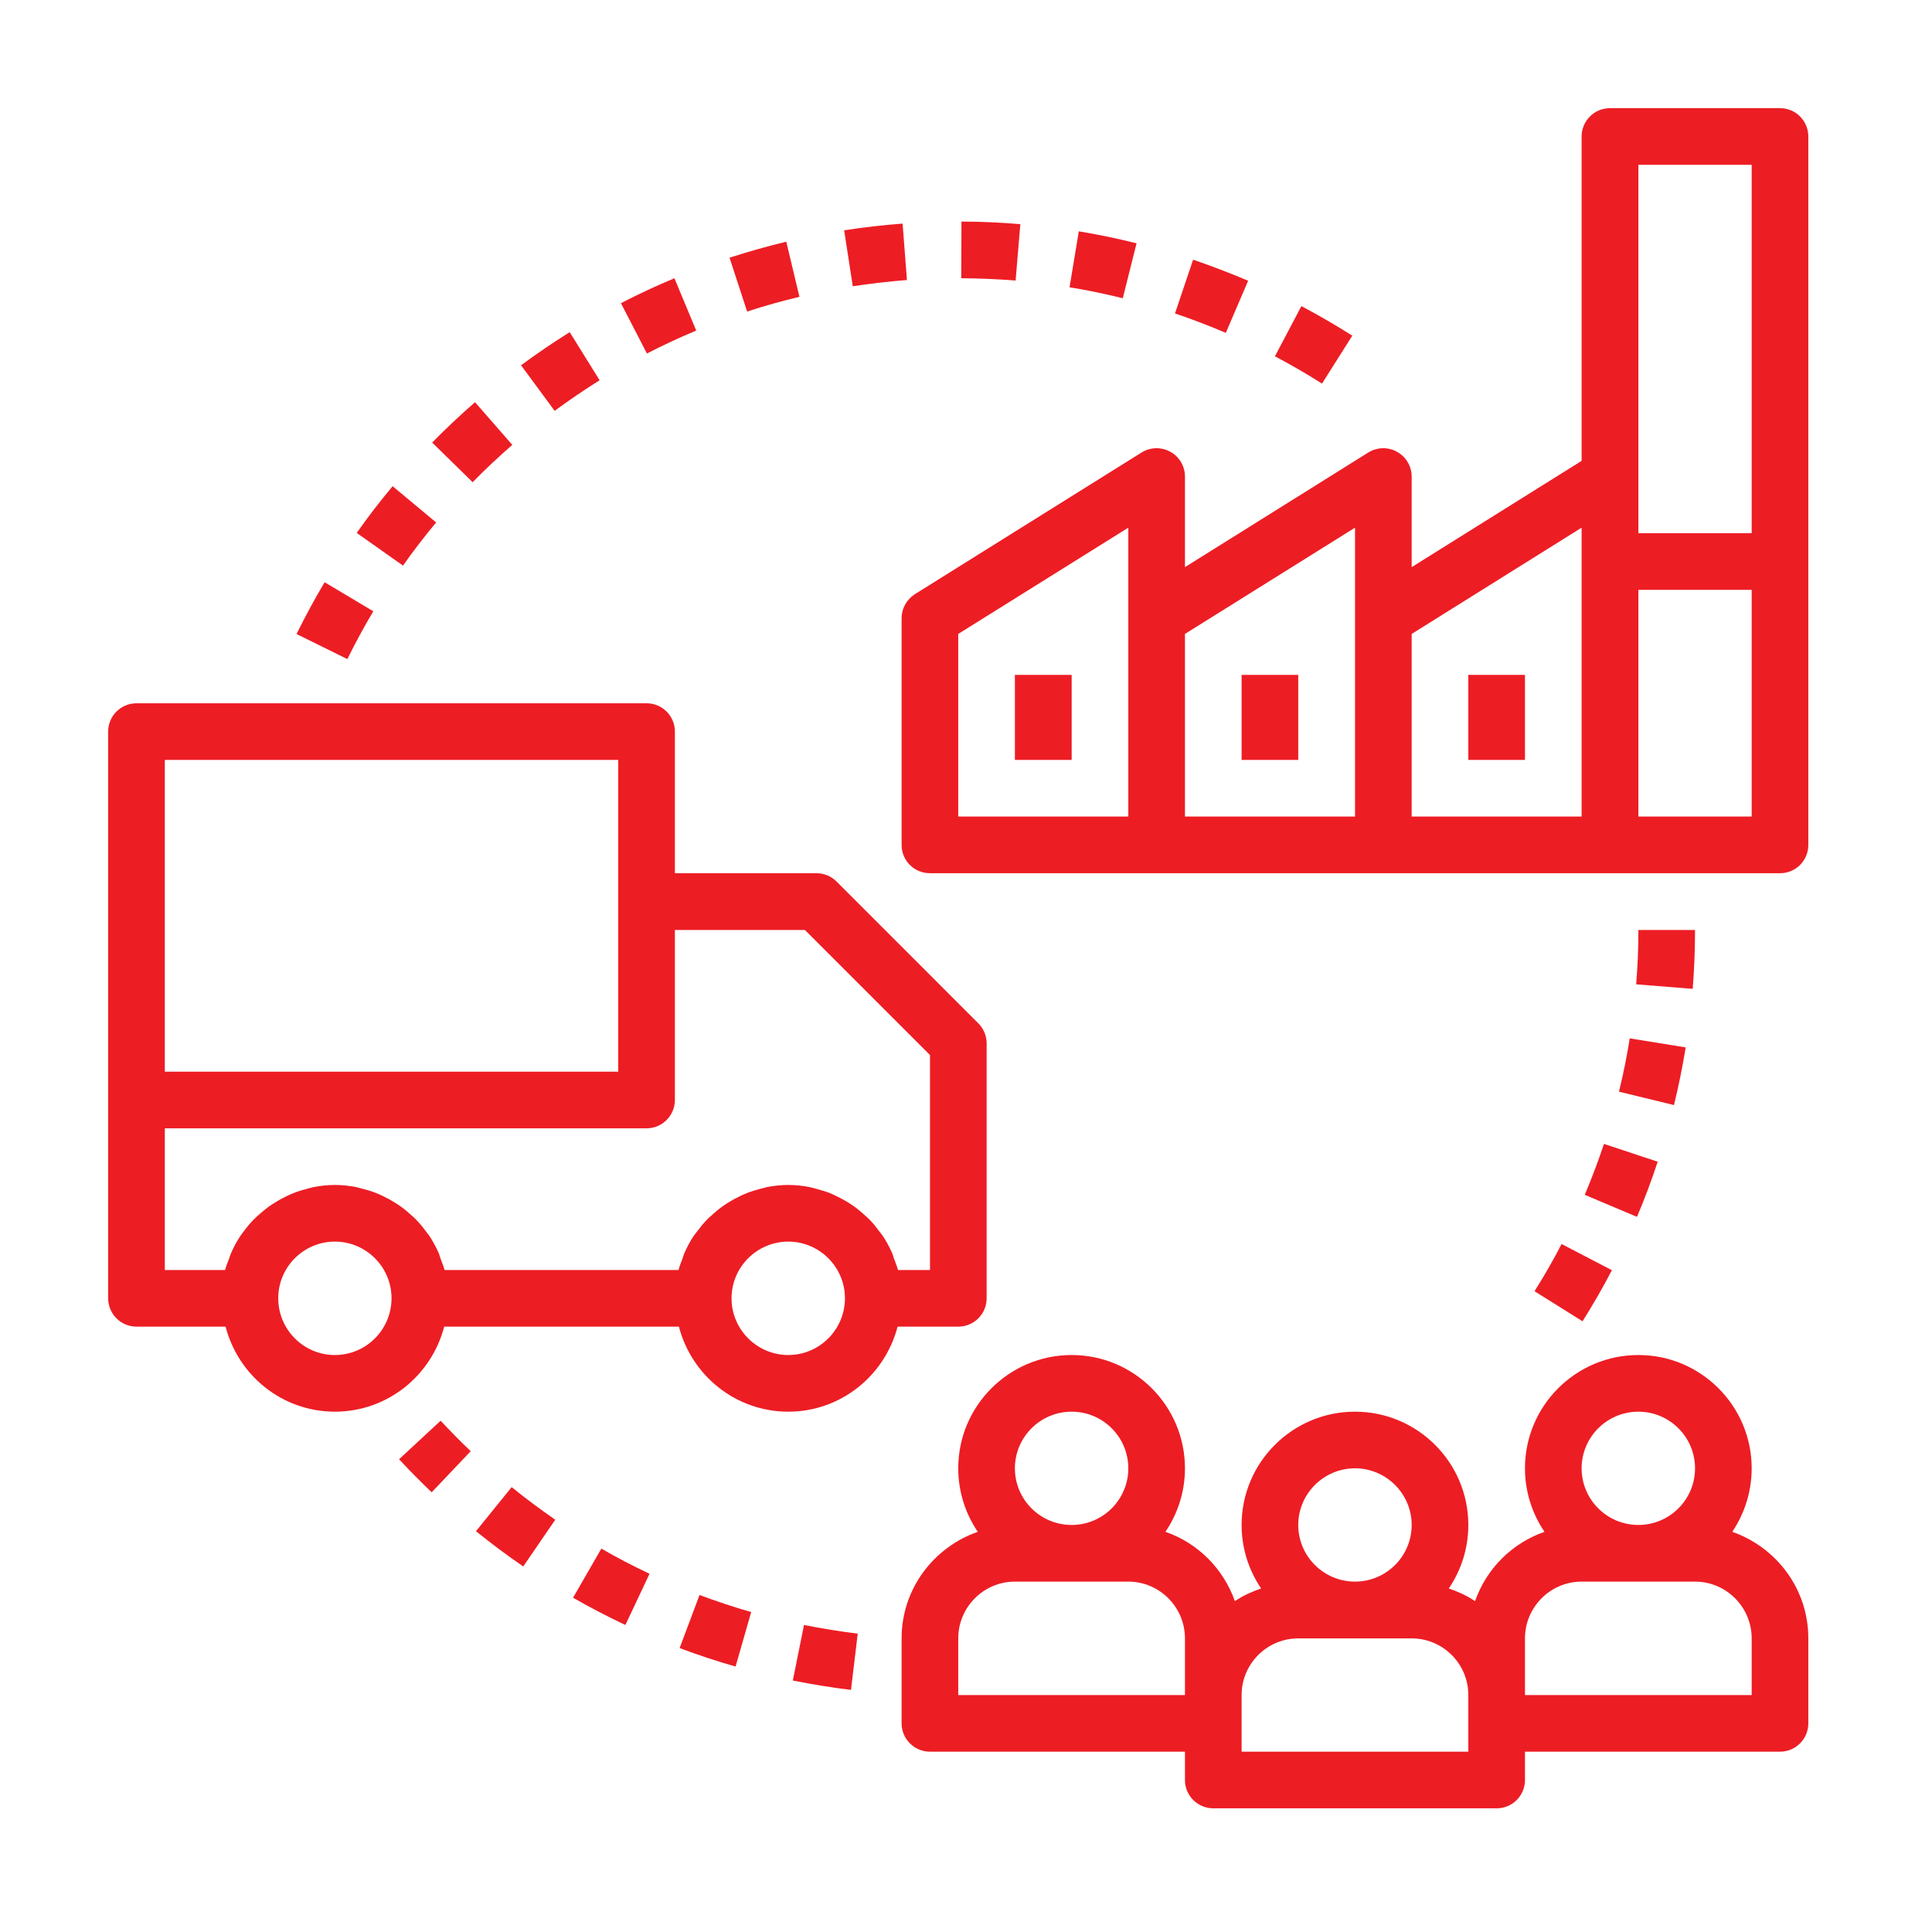
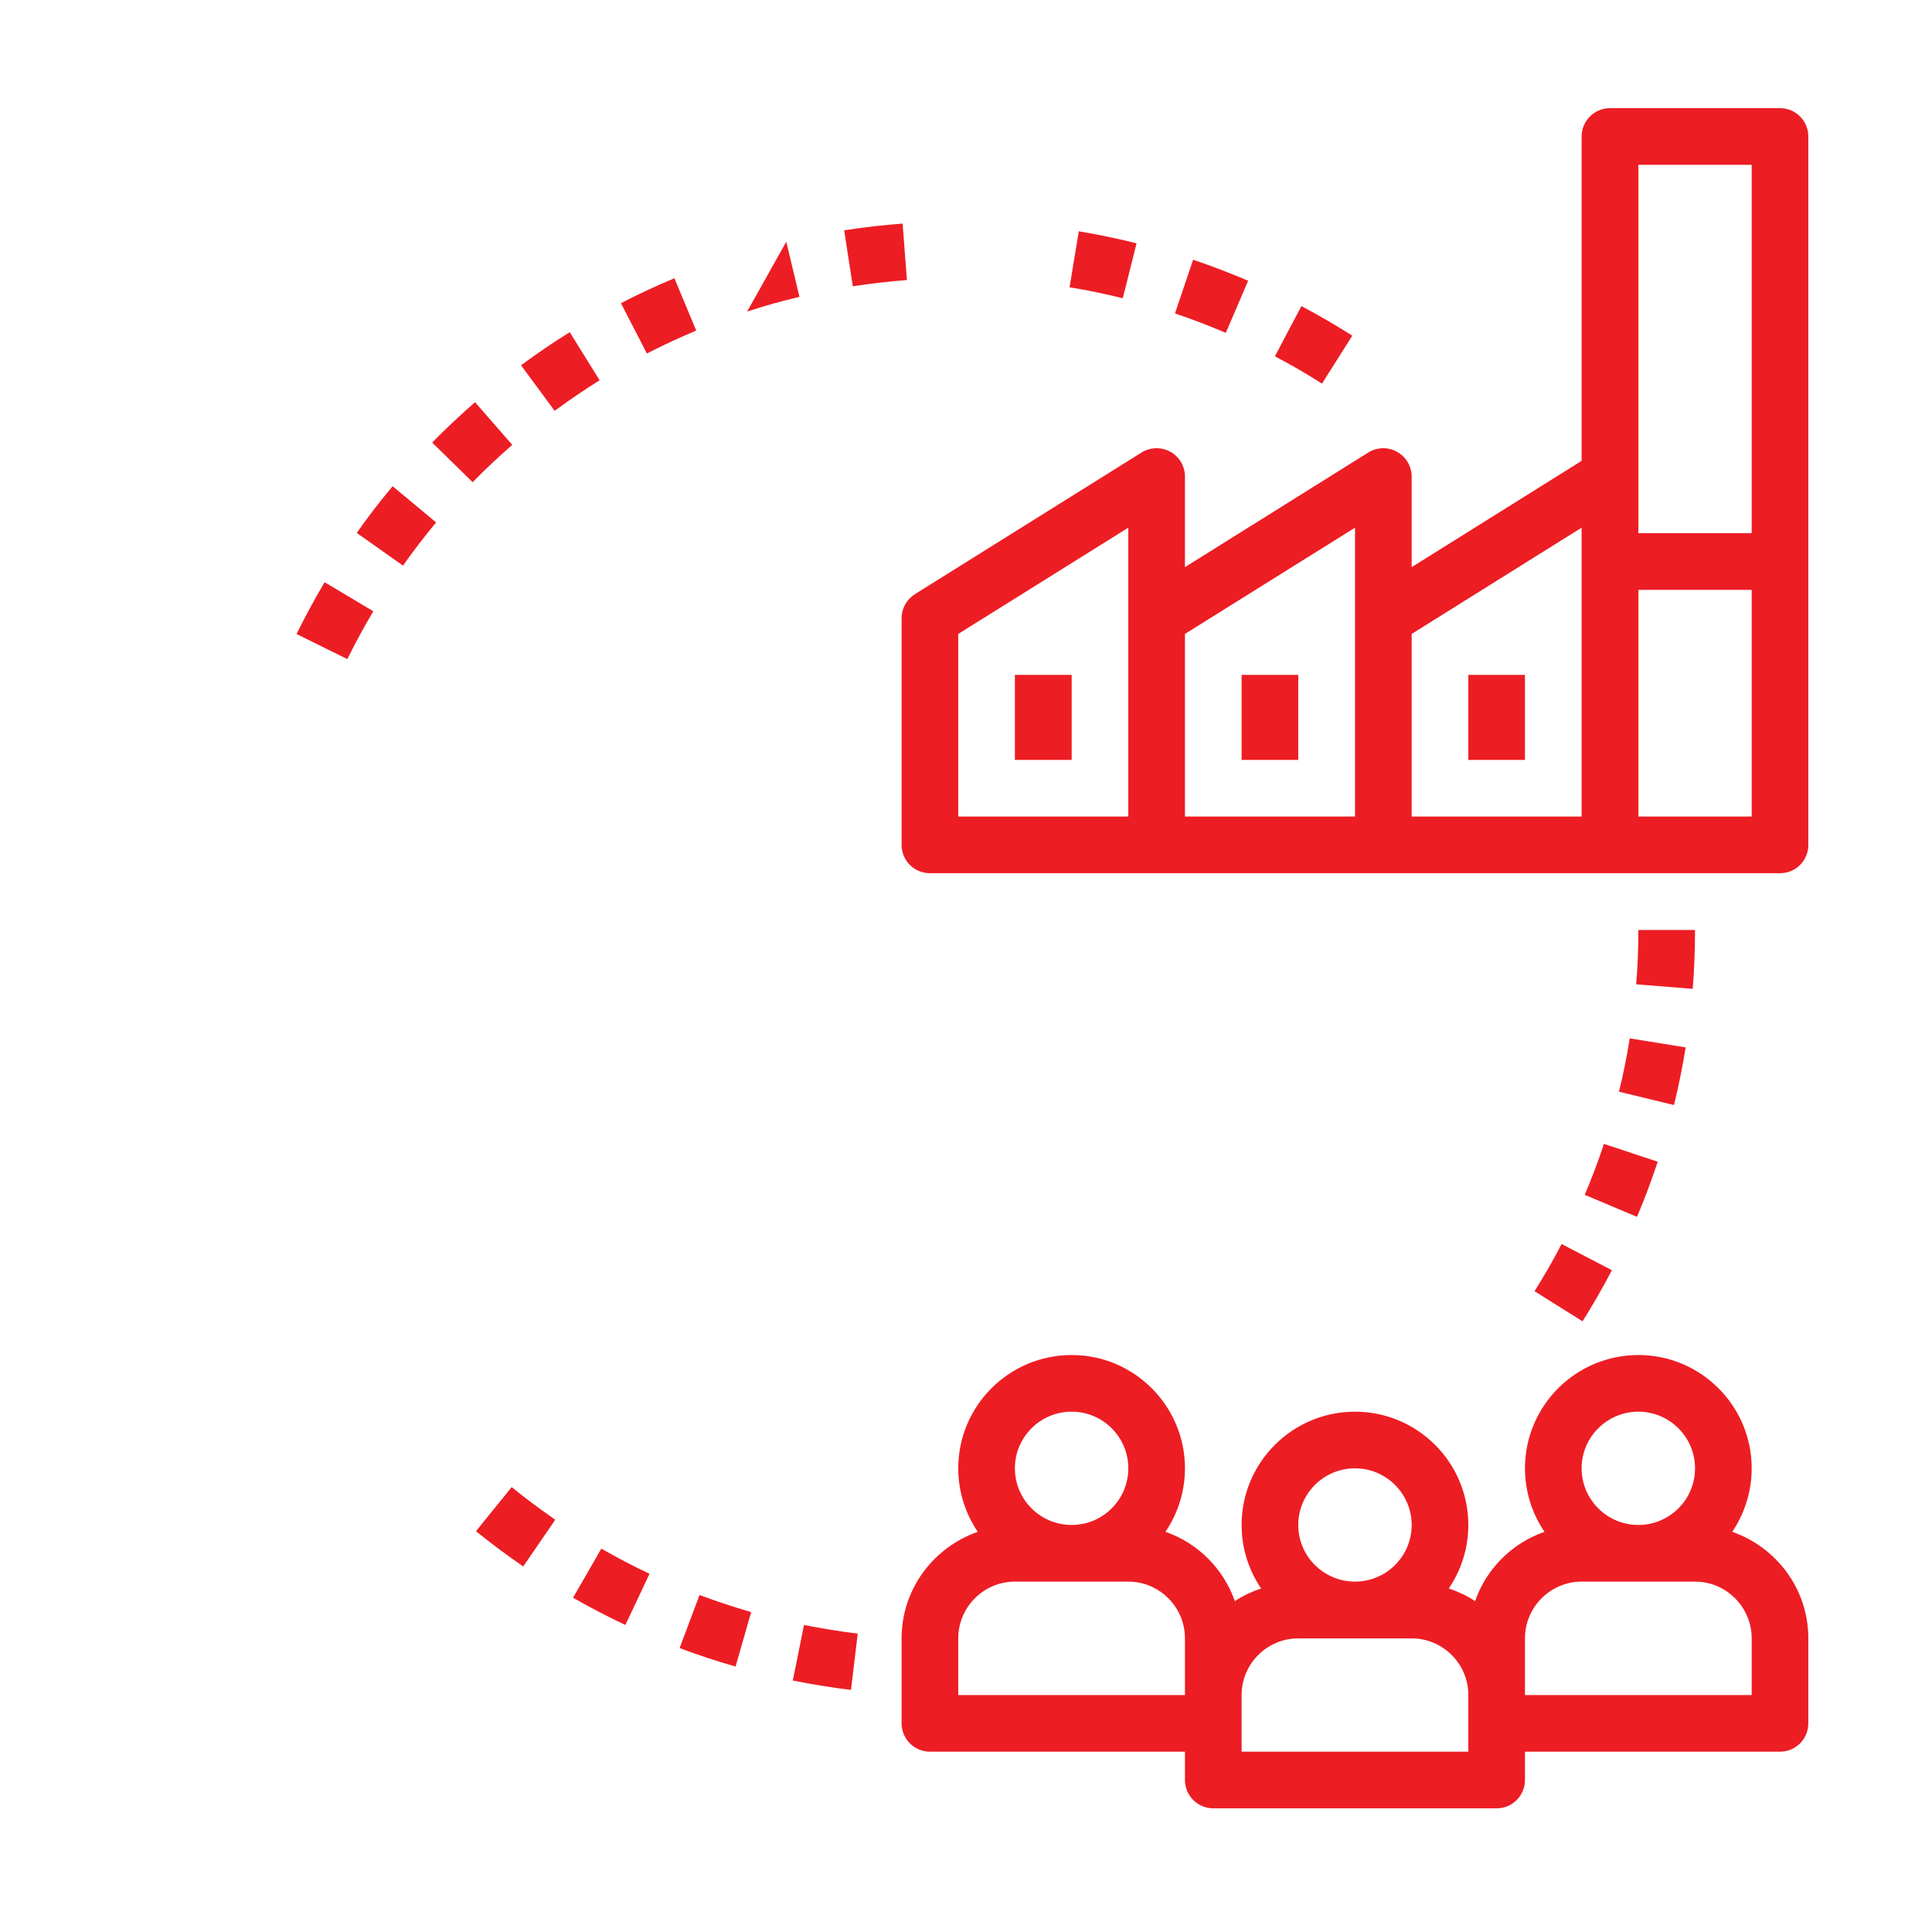
<svg xmlns="http://www.w3.org/2000/svg" width="100" zoomAndPan="magnify" viewBox="0 0 75 75" height="100" preserveAspectRatio="xMidYMid meet" version="1.0">
  <defs>
    <clipPath id="406f840cb1">
      <path d="M 35 52 L 70.199 52 L 70.199 70.199 L 35 70.199 Z M 35 52 " clip-rule="nonzero" />
    </clipPath>
    <clipPath id="93f1ffd744">
-       <path d="M 4.199 27 L 39 27 L 39 55 L 4.199 55 Z M 4.199 27 " clip-rule="nonzero" />
-     </clipPath>
+       </clipPath>
    <clipPath id="4f6ed26091">
      <path d="M 35 4.199 L 70.199 4.199 L 70.199 34 L 35 34 Z M 35 4.199 " clip-rule="nonzero" />
    </clipPath>
  </defs>
  <g clip-path="url(#406f840cb1)">
    <path fill="#ed1d24" d="M 67.246 59.465 C 67.719 58.762 68 57.91 68 57 C 68 54.574 66.027 52.602 63.602 52.602 C 61.172 52.602 59.199 54.574 59.199 57 C 59.199 57.91 59.48 58.762 59.957 59.465 C 58.695 59.906 57.703 60.895 57.262 62.156 C 56.953 61.945 56.605 61.789 56.242 61.664 C 56.719 60.961 57 60.113 57 59.199 C 57 56.773 55.027 54.801 52.602 54.801 C 50.172 54.801 48.199 56.773 48.199 59.199 C 48.199 60.113 48.48 60.961 48.957 61.664 C 48.594 61.789 48.246 61.945 47.938 62.156 C 47.492 60.895 46.504 59.902 45.242 59.465 C 45.719 58.762 46 57.91 46 57 C 46 54.574 44.027 52.602 41.602 52.602 C 39.172 52.602 37.199 54.574 37.199 57 C 37.199 57.91 37.48 58.762 37.957 59.465 C 36.242 60.066 35 61.68 35 63.602 L 35 66.898 C 35 67.508 35.492 68 36.102 68 L 46 68 L 46 69.102 C 46 69.707 46.492 70.199 47.102 70.199 L 58.102 70.199 C 58.707 70.199 59.199 69.707 59.199 69.102 L 59.199 68 L 69.102 68 C 69.707 68 70.199 67.508 70.199 66.898 L 70.199 63.602 C 70.199 61.68 68.961 60.066 67.246 59.465 Z M 63.602 54.801 C 64.812 54.801 65.801 55.785 65.801 57 C 65.801 58.215 64.812 59.199 63.602 59.199 C 62.387 59.199 61.398 58.215 61.398 57 C 61.398 55.785 62.387 54.801 63.602 54.801 Z M 52.602 57 C 53.812 57 54.801 57.988 54.801 59.199 C 54.801 60.414 53.812 61.398 52.602 61.398 C 51.387 61.398 50.398 60.414 50.398 59.199 C 50.398 57.988 51.387 57 52.602 57 Z M 41.602 54.801 C 42.812 54.801 43.801 55.785 43.801 57 C 43.801 58.215 42.812 59.199 41.602 59.199 C 40.387 59.199 39.398 58.215 39.398 57 C 39.398 55.785 40.387 54.801 41.602 54.801 Z M 37.199 65.801 L 37.199 63.602 C 37.199 62.387 38.188 61.398 39.398 61.398 L 43.801 61.398 C 45.012 61.398 46 62.387 46 63.602 L 46 65.801 Z M 57 68 L 48.199 68 L 48.199 65.801 C 48.199 64.586 49.188 63.602 50.398 63.602 L 54.801 63.602 C 56.012 63.602 57 64.586 57 65.801 Z M 68 65.801 L 59.199 65.801 L 59.199 63.602 C 59.199 62.387 60.188 61.398 61.398 61.398 L 65.801 61.398 C 67.012 61.398 68 62.387 68 63.602 Z M 68 65.801 " fill-opacity="1" fill-rule="nonzero" />
  </g>
  <g clip-path="url(#93f1ffd744)">
    <path fill="#ed1d24" d="M 5.301 51.5 L 8.758 51.5 C 9.246 53.395 10.957 54.801 13 54.801 C 15.043 54.801 16.754 53.395 17.242 51.5 L 26.355 51.5 C 26.848 53.395 28.555 54.801 30.602 54.801 C 32.645 54.801 34.352 53.395 34.844 51.5 L 37.199 51.5 C 37.809 51.5 38.301 51.008 38.301 50.398 L 38.301 40.5 C 38.301 40.207 38.184 39.93 37.977 39.723 L 32.477 34.223 C 32.273 34.016 31.992 33.898 31.699 33.898 L 26.199 33.898 L 26.199 28.398 C 26.199 27.793 25.707 27.301 25.102 27.301 L 5.301 27.301 C 4.691 27.301 4.199 27.793 4.199 28.398 L 4.199 50.398 C 4.199 51.008 4.691 51.5 5.301 51.5 Z M 13 52.602 C 11.785 52.602 10.801 51.613 10.801 50.398 C 10.801 49.188 11.785 48.199 13 48.199 C 14.215 48.199 15.199 49.188 15.199 50.398 C 15.199 51.613 14.215 52.602 13 52.602 Z M 30.602 52.602 C 29.387 52.602 28.398 51.613 28.398 50.398 C 28.398 49.188 29.387 48.199 30.602 48.199 C 31.812 48.199 32.801 49.188 32.801 50.398 C 32.801 51.613 31.812 52.602 30.602 52.602 Z M 31.246 36.102 L 36.102 40.957 L 36.102 49.301 L 34.859 49.301 C 34.82 49.152 34.762 49.008 34.707 48.867 C 34.684 48.797 34.664 48.723 34.637 48.652 C 34.527 48.41 34.406 48.18 34.258 47.961 C 34.227 47.914 34.188 47.871 34.152 47.824 C 34.031 47.66 33.906 47.5 33.762 47.352 C 33.699 47.285 33.629 47.227 33.559 47.164 C 33.434 47.051 33.305 46.938 33.164 46.84 C 33.082 46.781 33 46.727 32.914 46.672 C 32.77 46.586 32.625 46.508 32.473 46.434 C 32.383 46.391 32.293 46.348 32.199 46.309 C 32.031 46.246 31.855 46.195 31.68 46.148 C 31.594 46.125 31.512 46.098 31.426 46.082 C 31.156 46.031 30.883 46 30.602 46 C 30.316 46 30.043 46.031 29.773 46.082 C 29.688 46.102 29.605 46.129 29.52 46.148 C 29.344 46.195 29.168 46.246 29 46.312 C 28.906 46.348 28.816 46.391 28.727 46.434 C 28.574 46.508 28.426 46.586 28.285 46.676 C 28.199 46.727 28.117 46.781 28.035 46.84 C 27.895 46.941 27.766 47.051 27.641 47.164 C 27.57 47.23 27.5 47.285 27.438 47.355 C 27.293 47.5 27.168 47.66 27.047 47.824 C 27.012 47.875 26.973 47.914 26.938 47.965 C 26.793 48.18 26.668 48.414 26.562 48.656 C 26.535 48.723 26.516 48.797 26.492 48.867 C 26.438 49.008 26.379 49.152 26.34 49.301 L 17.258 49.301 C 17.219 49.152 17.16 49.012 17.105 48.867 C 17.082 48.797 17.062 48.723 17.035 48.656 C 16.93 48.414 16.805 48.18 16.66 47.965 C 16.625 47.914 16.586 47.875 16.551 47.824 C 16.43 47.66 16.305 47.5 16.16 47.355 C 16.098 47.285 16.027 47.23 15.957 47.164 C 15.832 47.051 15.703 46.941 15.562 46.84 C 15.48 46.781 15.398 46.727 15.312 46.676 C 15.172 46.586 15.023 46.508 14.871 46.434 C 14.781 46.391 14.691 46.348 14.598 46.312 C 14.43 46.246 14.254 46.195 14.078 46.148 C 13.992 46.129 13.91 46.102 13.824 46.082 C 13.555 46.031 13.281 46 13 46 C 12.719 46 12.445 46.031 12.176 46.082 C 12.09 46.102 12.004 46.129 11.922 46.148 C 11.742 46.195 11.57 46.246 11.402 46.312 C 11.309 46.348 11.219 46.391 11.125 46.434 C 10.977 46.508 10.828 46.586 10.688 46.676 C 10.602 46.727 10.516 46.781 10.434 46.84 C 10.297 46.941 10.168 47.051 10.039 47.164 C 9.973 47.23 9.902 47.285 9.836 47.355 C 9.695 47.5 9.566 47.66 9.445 47.824 C 9.414 47.875 9.371 47.914 9.34 47.965 C 9.195 48.18 9.07 48.414 8.965 48.656 C 8.934 48.723 8.918 48.797 8.891 48.867 C 8.836 49.008 8.777 49.152 8.738 49.301 L 6.398 49.301 L 6.398 43.801 L 25.102 43.801 C 25.707 43.801 26.199 43.309 26.199 42.699 L 26.199 36.102 Z M 6.398 29.5 L 24 29.5 L 24 41.602 L 6.398 41.602 Z M 6.398 29.5 " fill-opacity="1" fill-rule="nonzero" />
  </g>
  <g clip-path="url(#4f6ed26091)">
    <path fill="#ed1d24" d="M 69.102 4.199 L 62.5 4.199 C 61.891 4.199 61.398 4.691 61.398 5.301 L 61.398 17.891 L 54.801 22.016 L 54.801 18.5 C 54.801 18.102 54.582 17.73 54.23 17.539 C 53.887 17.344 53.457 17.355 53.117 17.566 L 46 22.016 L 46 18.5 C 46 18.102 45.785 17.73 45.434 17.539 C 45.082 17.344 44.656 17.355 44.316 17.566 L 35.516 23.066 C 35.195 23.27 35 23.621 35 24 L 35 32.801 C 35 33.41 35.492 33.898 36.102 33.898 L 69.102 33.898 C 69.707 33.898 70.199 33.41 70.199 32.801 L 70.199 5.301 C 70.199 4.691 69.707 4.199 69.102 4.199 Z M 63.602 6.398 L 68 6.398 L 68 20.699 L 63.602 20.699 Z M 37.199 24.609 L 43.801 20.484 L 43.801 31.699 L 37.199 31.699 Z M 46 24.609 L 52.602 20.484 L 52.602 31.699 L 46 31.699 Z M 54.801 24.609 L 61.398 20.484 L 61.398 31.699 L 54.801 31.699 Z M 68 31.699 L 63.602 31.699 L 63.602 22.898 L 68 22.898 Z M 68 31.699 " fill-opacity="1" fill-rule="nonzero" />
  </g>
  <path fill="#ed1d24" d="M 48.199 26.199 L 50.398 26.199 L 50.398 29.5 L 48.199 29.5 Z M 48.199 26.199 " fill-opacity="1" fill-rule="nonzero" />
  <path fill="#ed1d24" d="M 57 26.199 L 59.199 26.199 L 59.199 29.5 L 57 29.5 Z M 57 26.199 " fill-opacity="1" fill-rule="nonzero" />
  <path fill="#ed1d24" d="M 39.398 26.199 L 41.602 26.199 L 41.602 29.5 L 39.398 29.5 Z M 39.398 26.199 " fill-opacity="1" fill-rule="nonzero" />
  <path fill="#ed1d24" d="M 62.848 42.379 L 64.984 42.898 C 65.164 42.164 65.316 41.41 65.438 40.66 L 63.266 40.309 C 63.156 41.004 63.016 41.703 62.848 42.379 Z M 62.848 42.379 " fill-opacity="1" fill-rule="nonzero" />
  <path fill="#ed1d24" d="M 65.801 36.102 L 63.602 36.102 C 63.602 36.809 63.574 37.52 63.516 38.211 L 65.711 38.387 C 65.77 37.637 65.801 36.867 65.801 36.102 Z M 65.801 36.102 " fill-opacity="1" fill-rule="nonzero" />
  <path fill="#ed1d24" d="M 59.57 50.125 L 61.434 51.293 C 61.84 50.648 62.223 49.98 62.574 49.309 L 60.621 48.293 C 60.301 48.914 59.945 49.527 59.57 50.125 Z M 59.57 50.125 " fill-opacity="1" fill-rule="nonzero" />
  <path fill="#ed1d24" d="M 61.52 46.383 L 63.547 47.238 C 63.844 46.543 64.113 45.82 64.352 45.098 L 62.266 44.406 C 62.043 45.074 61.793 45.738 61.52 46.383 Z M 61.52 46.383 " fill-opacity="1" fill-rule="nonzero" />
  <path fill="#ed1d24" d="M 19.887 17.27 L 18.441 15.613 C 17.867 16.113 17.305 16.641 16.777 17.18 L 18.348 18.719 C 18.836 18.219 19.355 17.734 19.887 17.27 Z M 19.887 17.27 " fill-opacity="1" fill-rule="nonzero" />
  <path fill="#ed1d24" d="M 48.453 10.898 C 47.75 10.602 47.031 10.324 46.316 10.082 L 45.613 12.168 C 46.277 12.391 46.938 12.645 47.586 12.922 Z M 48.453 10.898 " fill-opacity="1" fill-rule="nonzero" />
  <path fill="#ed1d24" d="M 22.117 12.895 C 21.477 13.293 20.84 13.727 20.227 14.18 L 21.531 15.949 C 22.098 15.531 22.688 15.129 23.277 14.762 Z M 22.117 12.895 " fill-opacity="1" fill-rule="nonzero" />
  <path fill="#ed1d24" d="M 11.512 24.613 L 13.484 25.586 C 13.801 24.945 14.137 24.324 14.492 23.73 L 12.602 22.602 C 12.219 23.246 11.852 23.922 11.512 24.613 Z M 11.512 24.613 " fill-opacity="1" fill-rule="nonzero" />
  <path fill="#ed1d24" d="M 13.848 20.688 L 15.645 21.957 C 16.043 21.387 16.477 20.828 16.93 20.281 L 15.242 18.875 C 14.75 19.461 14.281 20.07 13.848 20.688 Z M 13.848 20.688 " fill-opacity="1" fill-rule="nonzero" />
-   <path fill="#ed1d24" d="M 37.324 8.602 L 37.316 10.801 C 38.023 10.805 38.73 10.836 39.426 10.891 L 39.609 8.703 C 38.859 8.637 38.09 8.602 37.324 8.602 Z M 37.324 8.602 " fill-opacity="1" fill-rule="nonzero" />
  <path fill="#ed1d24" d="M 41.879 8.98 L 41.52 11.152 C 42.219 11.266 42.914 11.41 43.586 11.578 L 44.121 9.445 C 43.387 9.262 42.637 9.105 41.879 8.98 Z M 41.879 8.98 " fill-opacity="1" fill-rule="nonzero" />
  <path fill="#ed1d24" d="M 50.52 11.883 L 49.492 13.832 C 50.109 14.156 50.723 14.512 51.32 14.891 L 52.496 13.031 C 51.852 12.621 51.188 12.238 50.52 11.883 Z M 50.52 11.883 " fill-opacity="1" fill-rule="nonzero" />
  <path fill="#ed1d24" d="M 35.039 8.68 C 34.277 8.738 33.512 8.824 32.77 8.941 L 33.105 11.113 C 33.797 11.008 34.5 10.926 35.207 10.871 Z M 35.039 8.68 " fill-opacity="1" fill-rule="nonzero" />
  <path fill="#ed1d24" d="M 27.027 12.832 L 26.18 10.801 C 25.48 11.094 24.781 11.418 24.105 11.77 L 25.113 13.723 C 25.738 13.402 26.383 13.102 27.027 12.832 Z M 27.027 12.832 " fill-opacity="1" fill-rule="nonzero" />
-   <path fill="#ed1d24" d="M 30.523 9.383 C 29.789 9.559 29.047 9.77 28.32 10.004 L 29.004 12.094 C 29.672 11.875 30.355 11.684 31.035 11.523 Z M 30.523 9.383 " fill-opacity="1" fill-rule="nonzero" />
+   <path fill="#ed1d24" d="M 30.523 9.383 L 29.004 12.094 C 29.672 11.875 30.355 11.684 31.035 11.523 Z M 30.523 9.383 " fill-opacity="1" fill-rule="nonzero" />
  <path fill="#ed1d24" d="M 27.156 61.918 L 26.383 63.977 C 27.094 64.246 27.824 64.488 28.555 64.695 L 29.16 62.582 C 28.488 62.387 27.816 62.164 27.156 61.918 Z M 27.156 61.918 " fill-opacity="1" fill-rule="nonzero" />
  <path fill="#ed1d24" d="M 23.344 60.117 L 22.246 62.023 C 22.91 62.406 23.594 62.758 24.277 63.082 L 25.215 61.094 C 24.582 60.797 23.953 60.469 23.344 60.117 Z M 23.344 60.117 " fill-opacity="1" fill-rule="nonzero" />
  <path fill="#ed1d24" d="M 31.211 63.082 L 30.777 65.238 C 31.527 65.387 32.285 65.512 33.035 65.602 L 33.297 63.418 C 32.605 63.332 31.906 63.219 31.211 63.082 Z M 31.211 63.082 " fill-opacity="1" fill-rule="nonzero" />
-   <path fill="#ed1d24" d="M 17.105 55.152 L 15.492 56.648 C 15.898 57.086 16.324 57.516 16.758 57.93 L 18.273 56.336 C 17.871 55.953 17.484 55.559 17.105 55.152 Z M 17.105 55.152 " fill-opacity="1" fill-rule="nonzero" />
  <path fill="#ed1d24" d="M 19.863 57.73 L 18.477 59.441 C 19.074 59.922 19.688 60.383 20.312 60.809 L 21.555 58.996 C 20.984 58.598 20.41 58.176 19.863 57.73 Z M 19.863 57.73 " fill-opacity="1" fill-rule="nonzero" />
</svg>